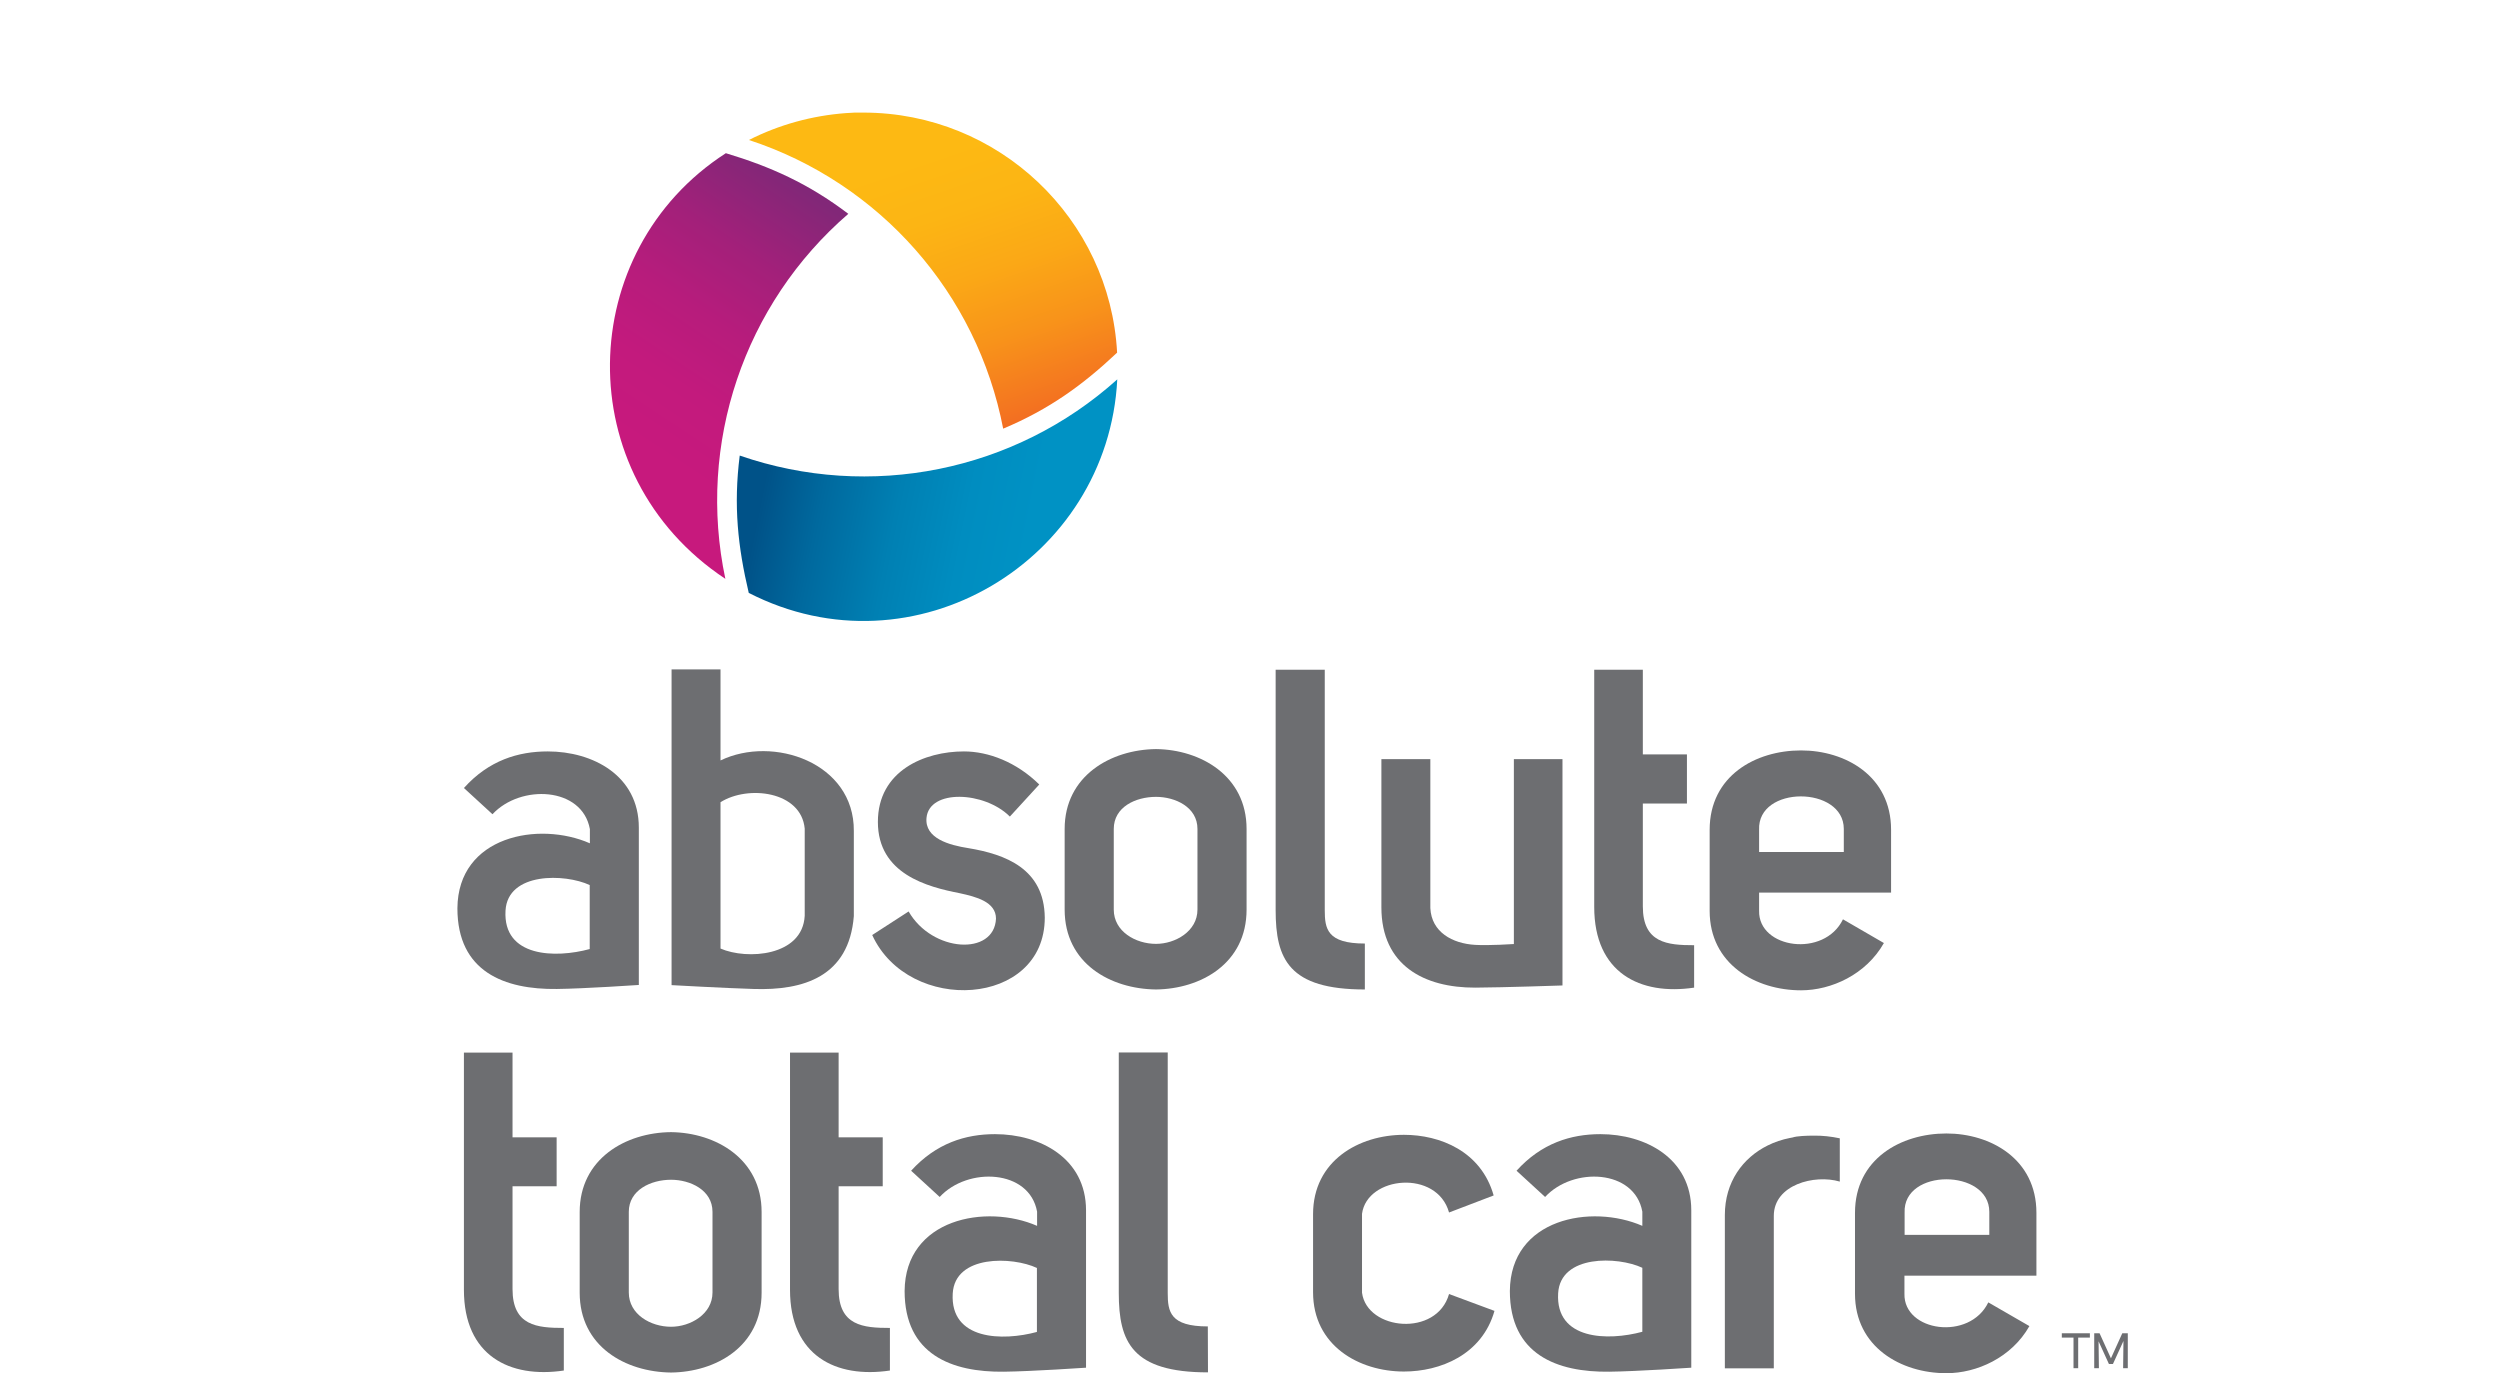
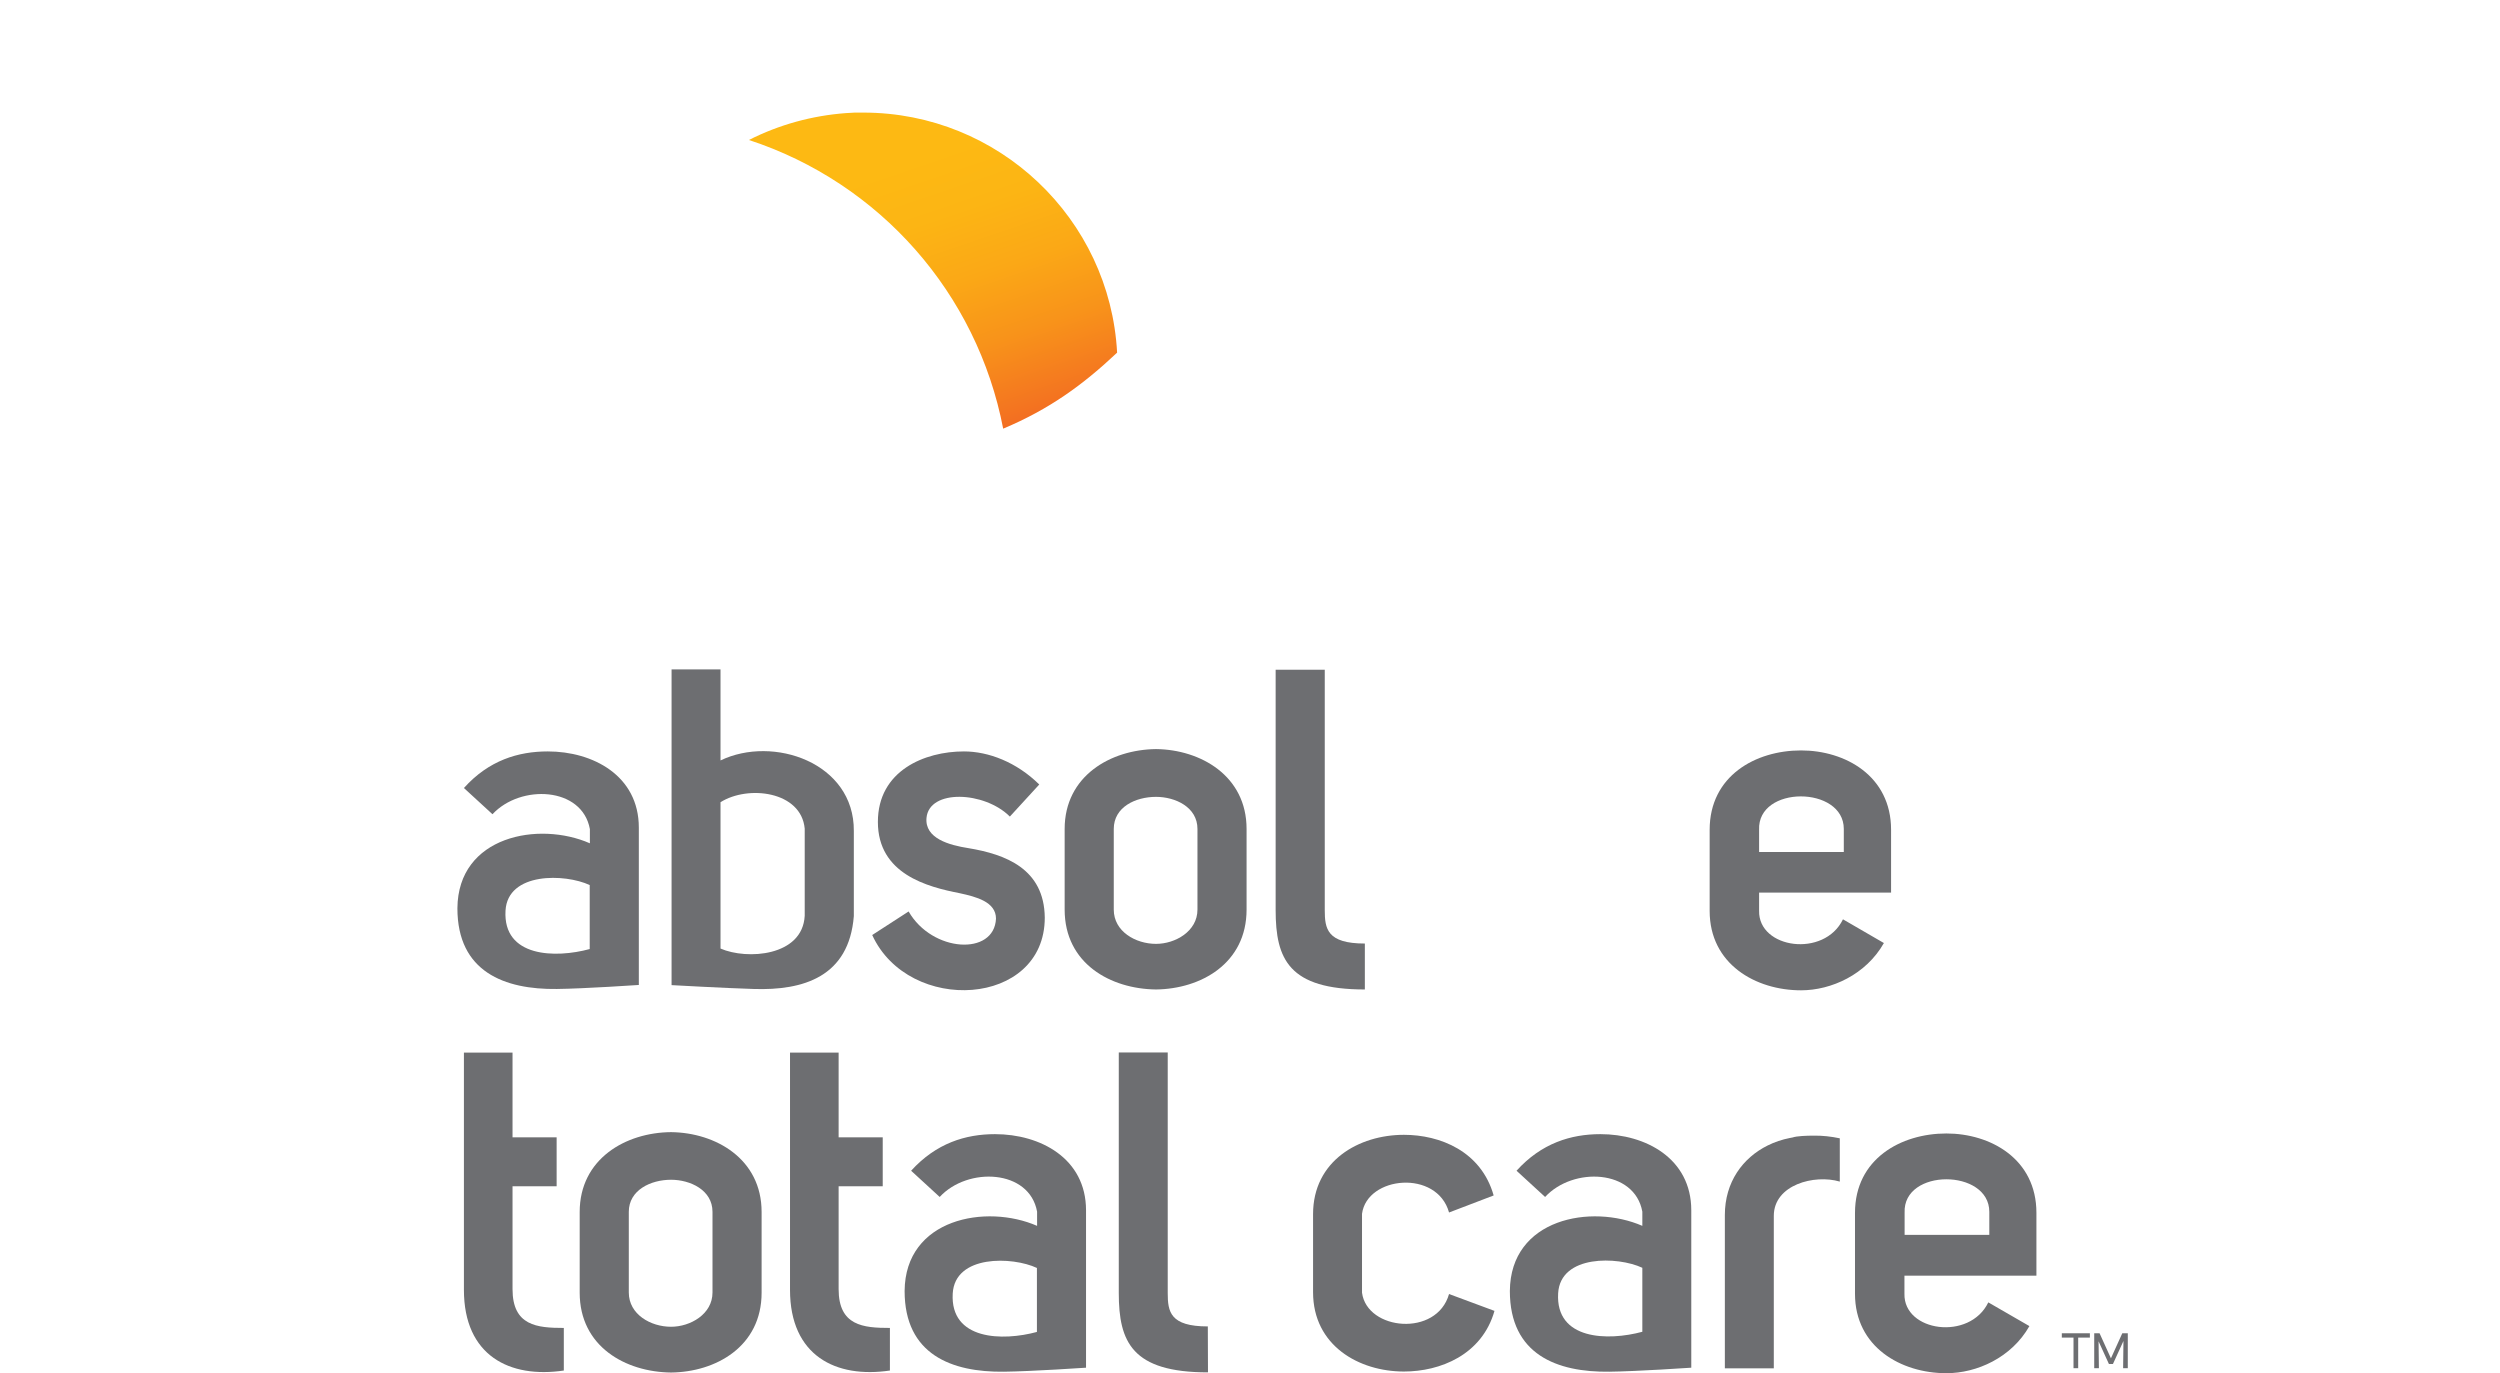
<svg xmlns="http://www.w3.org/2000/svg" xmlns:xlink="http://www.w3.org/1999/xlink" version="1.1" id="Layer_1" x="0px" y="0px" viewBox="0 0 1496.5 822" style="enable-background:new 0 0 1496.5 822;" xml:space="preserve">
  <style type="text/css"> .st0{fill:#6D6E71;} .st1{clip-path:url(#SVGID_2_);} .st2{fill:url(#SVGID_3_);} .st3{clip-path:url(#SVGID_5_);} .st4{fill:url(#SVGID_6_);} .st5{clip-path:url(#SVGID_8_);} .st6{fill:url(#SVGID_9_);} </style>
  <path class="st0" d="M1244,819h-2.8v-18.3h-7v-2.6h16.8v2.6h-7L1244,819z M1256.4,819h-2.8v-20.9h3.2l6.8,15l6.8-15h3.3V819h-2.8 l0.2-16.3l-6.3,13.8h-2.4l-6.2-13.6L1256.4,819z" />
  <path class="st0" d="M294.8,487.4l-17.1-15.7c14.9-16.6,32.6-21.9,50.2-21.9c26.9,0,54.5,14.4,54.5,45.6v94.2c0,0-32.3,2.2-49.1,2.4 c-31.2,0.4-59.5-10.2-59.5-48.3c0.3-43.4,48.8-52.3,79.3-38.9v-8.5C348.5,470.9,311.6,469.3,294.8,487.4 M353,529.8 c-14.7-6.9-49.1-7.9-50.4,15.3c-1.6,28,29.9,28.6,50.4,23V529.8z" />
  <path class="st0" d="M817,592.3c-45.5,0-53.4-18.1-53.4-47.5V400.9H793v143.9c0,11.2,1.4,20,24,20L817,592.3z" />
-   <path class="st0" d="M935.3,589.9c0,0-35,1.2-52.2,1.3c-30.5,0.1-56.2-13.2-56.2-48.1v-88.7h29.3v89.2c0.7,14.4,13.2,21.2,26.8,22 c8.2,0.5,23.2-0.5,23.2-0.5V454.4h29.1L935.3,589.9z" />
  <path class="st0" d="M431.3,400.7v54.5c31.5-15.2,80.1,1.3,79.8,42.2v51c-2.9,36.3-30.2,44.6-60,43.6c-16.9-0.5-49.1-2.3-49.1-2.3 v-189H431.3z M431.3,567.8c15.8,6.9,49.1,4.7,50.4-19.6V496c-2.1-22.4-33.9-26.2-50.4-15.8V567.8z" />
  <path class="st0" d="M543.9,545.6c14.1,24.6,51.3,26.7,52.3,4.3c0-10.1-12-13.1-21.6-15.2c-19.5-3.8-49.1-11.5-49.1-42.7 c0-30.7,28-42.2,51.5-42.2c14.7,0,31.5,6.4,45.1,19.8l-17.6,19.2c-15.2-15.2-48.3-16.6-49.9,0.8c-1.1,12.3,13.6,16.3,25.1,18.1 c22.2,3.7,45.4,12.3,45.7,41.6c0,53.6-81.4,58.2-103.3,10.4L543.9,545.6z" />
  <path class="st0" d="M692,448.4c26.7,0.3,54.2,16,54.2,47.8v48.3c0,32.3-27.5,47.5-54.2,47.8c-27.2-0.3-54.7-15.5-54.7-47.8v-48.3 C637.3,464.5,664.8,448.7,692,448.4 M666.7,496.2v48.3c0,13.1,13.1,20.5,25.3,20.5c11.5,0,24.8-7.5,24.8-20.5v-48.3 c0-13.1-13.3-19.2-24.8-19.2C679.7,477,666.7,483.1,666.7,496.2" />
-   <path class="st0" d="M1014.1,591.2c-32.3,4.8-59.8-8.8-59.8-48.3v-142h29.1v50.7h26.4V481h-26.4v61.6c0,21.9,14.7,23.2,30.7,23.2 V591.2z" />
  <path class="st0" d="M1127.7,564.5c-10.7,18.9-31.5,28.3-49.6,28.3c-27.2,0-54.7-15.7-54.7-47.5v-48.6c0-32.3,27.5-47.5,54.7-47.5 c26.4,0,53.9,15.2,53.9,47.5v37.6h-79v10.9c-0.5,22.7,39,28.3,50.2,5.1L1127.7,564.5z M1103.7,496.2c0-25.9-51.8-26.2-50.7,0.5v13.3 h50.7V496.2z" />
  <path class="st0" d="M337.5,820.4c-32.3,4.8-59.8-8.8-59.8-48.3v-142h29.1v50.7h26.4v29.3h-26.4v61.6c0,21.9,14.7,23.2,30.7,23.2 V820.4z" />
  <path class="st0" d="M401.7,677.7c26.7,0.3,54.2,16,54.2,47.8v48.3c0,32.3-27.5,47.5-54.2,47.8c-27.2-0.3-54.7-15.5-54.7-47.8v-48.3 C347,693.7,374.5,677.9,401.7,677.7 M376.4,725.4v48.3c0,13.1,13.1,20.5,25.3,20.5c11.5,0,24.8-7.5,24.8-20.5v-48.3 c0-13.1-13.4-19.2-24.8-19.2C389.5,706.2,376.4,712.4,376.4,725.4" />
  <path class="st0" d="M532.7,820.4c-32.3,4.8-59.8-8.8-59.8-48.3v-142h29.1v50.7h26.4v29.3h-26.4v61.6c0,21.9,14.7,23.2,30.7,23.2 V820.4z" />
  <path class="st0" d="M786,726.8c0-32,27.5-47.5,54.4-47.5c21.6,0,46.2,9.8,53.7,36.3l-26.7,10.2c-7.2-25.9-49.1-21.9-52.1,0.8v47.2 c3,22.7,44.8,26.7,52.1,0.8l27.2,10.1c-7.5,26.4-32.6,36.3-54.2,36.3c-26.9,0-54.4-15.5-54.4-47.5V726.8z" />
  <path class="st0" d="M1085.5,679.8c5.3-0.1,10.6,0.5,15.8,1.6v25.9c-15.2-4.5-39.5,1.9-39.5,20.5v91.3h-29.3v-91.8 c0-19.7,10.7-34.2,25.6-41.6c4.2-2.1,8.7-3.6,13.3-4.5c0.5,0,1.1-0.3,1.6-0.3C1075.6,680,1081.5,679.8,1085.5,679.8" />
  <path class="st0" d="M1214.8,793.8c-10.7,18.9-31.5,28.2-49.7,28.2c-27.2,0-54.7-15.7-54.7-47.5V726c0-32.3,27.5-47.5,54.7-47.5 c26.4,0,53.9,15.2,53.9,47.5v37.6h-79v10.9c-0.5,22.7,39,28.3,50.2,5.1L1214.8,793.8z M1190.8,725.4c0-25.9-51.8-26.2-50.7,0.5v13.3 h50.7L1190.8,725.4z" />
  <path class="st0" d="M562.5,716.5l-17.1-15.7c15-16.5,32.6-21.9,50.2-21.9c27,0,54.5,14.4,54.5,45.6v94.2c0,0-32.3,2.2-49.1,2.4 c-31.2,0.4-59.5-10.2-59.5-48.3c0.3-43.5,48.9-52.3,79.3-39v-8.5C616.2,699.9,579.3,698.3,562.5,716.5 M620.7,759 c-14.7-6.9-49.1-8-50.4,15.3c-1.6,28,29.9,28.6,50.4,23V759z" />
  <path class="st0" d="M924.9,716.5l-17.1-15.7c14.9-16.5,32.6-21.9,50.2-21.9c26.9,0,54.4,14.4,54.4,45.6v94.2c0,0-32.2,2.2-49.1,2.4 c-31.2,0.4-59.5-10.2-59.5-48.3c0.3-43.5,48.8-52.3,79.3-39v-8.5C978.5,699.9,941.7,698.3,924.9,716.5 M983.1,758.9 c-14.7-6.9-49.1-8-50.4,15.3c-1.6,28,29.8,28.6,50.4,23V758.9z" />
  <path class="st0" d="M723.1,821.5c-45.5,0-53.4-18.2-53.4-47.5V630H699V774c0,11.2,1.4,20,24,20L723.1,821.5z" />
  <g>
    <defs>
-       <path id="SVGID_1_" d="M434.2,346.5c-17.1-80.8,11.1-164.5,73.6-218.5c-24.1-18.3-46.8-28.3-73.3-36.3 C344,150,340.1,284.1,434.2,346.5" />
-     </defs>
+       </defs>
    <clipPath id="SVGID_2_">
      <use xlink:href="#SVGID_1_" style="overflow:visible;" />
    </clipPath>
    <g class="st1">
      <linearGradient id="SVGID_3_" gradientUnits="userSpaceOnUse" x1="314.138" y1="351.382" x2="331.258" y2="351.382" gradientTransform="matrix(-5.838 8.8 -8.8 -5.838 5415.53 -593.031)">
        <stop offset="0" style="stop-color:#822778" />
        <stop offset="4.000000e-02" style="stop-color:#872678" />
        <stop offset="0.28" style="stop-color:#A3207A" />
        <stop offset="0.52" style="stop-color:#B71C7C" />
        <stop offset="0.76" style="stop-color:#C31A7D" />
        <stop offset="1" style="stop-color:#C7197D" />
      </linearGradient>
      <polygon class="st2" points="222.7,268.7 391.3,14.6 625,169.6 456.5,423.7 " />
    </g>
  </g>
  <g>
    <defs>
      <path id="SVGID_4_" d="M506.5,67.7h-0.1c-20.2,1.5-40,6.9-58.1,16.1c78.4,25.7,136.6,91.8,152.2,172.8 c27.8-11.7,47.7-26.2,68.2-45.5c-4.3-80.3-71-143.7-151.9-143.7C513.5,67.3,510,67.4,506.5,67.7" />
    </defs>
    <clipPath id="SVGID_5_">
      <use xlink:href="#SVGID_4_" style="overflow:visible;" />
    </clipPath>
    <g class="st3">
      <linearGradient id="SVGID_6_" gradientUnits="userSpaceOnUse" x1="347.27" y1="301.224" x2="364.4" y2="301.224" gradientTransform="matrix(-3.17 -9.305 9.305 -3.17 -1110.609 4445.021)">
        <stop offset="0" style="stop-color:#F36E21" />
        <stop offset="6.000000e-02" style="stop-color:#F47620" />
        <stop offset="0.3" style="stop-color:#F8931A" />
        <stop offset="0.54" style="stop-color:#FBA816" />
        <stop offset="0.78" style="stop-color:#FCB514" />
        <stop offset="1" style="stop-color:#FDB913" />
      </linearGradient>
      <polygon class="st4" points="390.6,87 645.9,0 726.5,236.9 471.3,323.8 " />
    </g>
  </g>
  <g>
    <defs>
      <path id="SVGID_7_" d="M442.8,272.7c-3.8,30.1-1.1,54.6,5.4,82.2c98.8,50.7,215.1-19.3,220.6-127.8l0,0 C607.4,282.3,520.8,299.7,442.8,272.7" />
    </defs>
    <clipPath id="SVGID_8_">
      <use xlink:href="#SVGID_7_" style="overflow:visible;" />
    </clipPath>
    <g class="st5">
      <linearGradient id="SVGID_9_" gradientUnits="userSpaceOnUse" x1="288.404" y1="304.768" x2="305.524" y2="304.768" gradientTransform="matrix(9.272 1.878 -1.878 9.272 -1645.748 -3070.883)">
        <stop offset="0" style="stop-color:#005288" />
        <stop offset="0.22" style="stop-color:#00699E" />
        <stop offset="0.5" style="stop-color:#0080B3" />
        <stop offset="0.76" style="stop-color:#008DC0" />
        <stop offset="1" style="stop-color:#0092C4" />
      </linearGradient>
-       <polygon class="st6" points="404.3,398.5 448.1,182.4 703.5,234.1 659.7,450.2 " />
    </g>
  </g>
</svg>